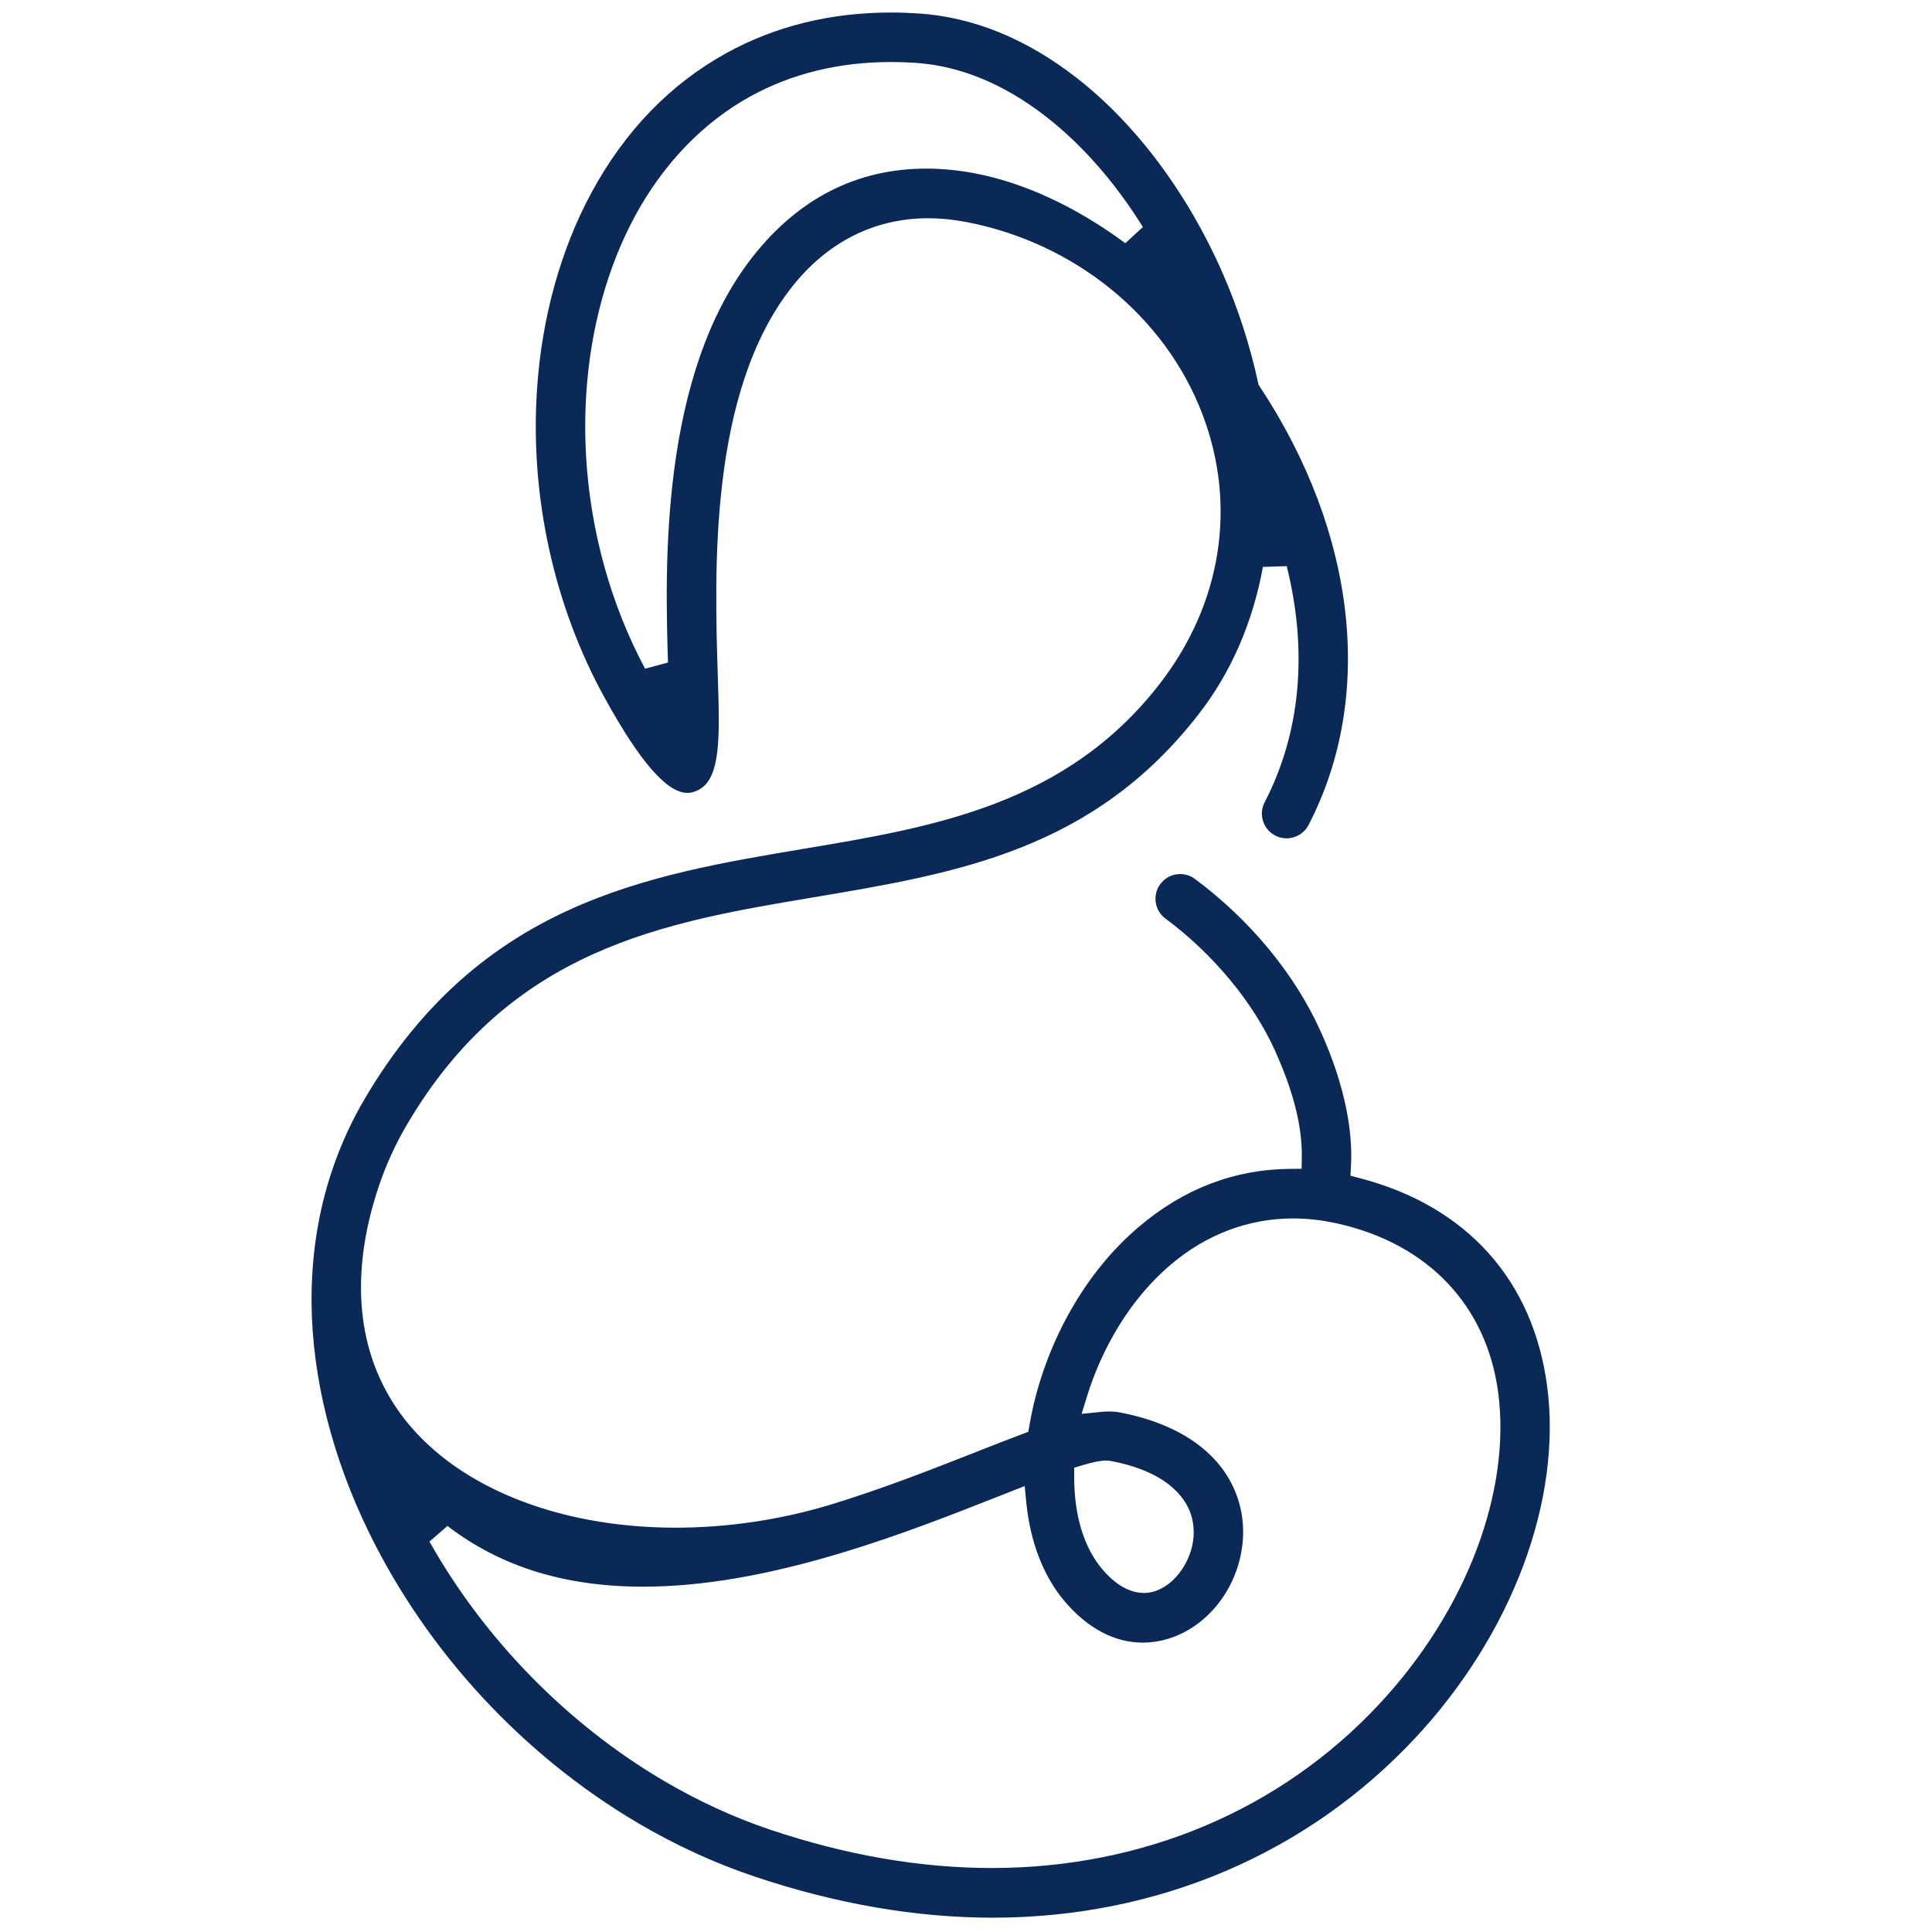
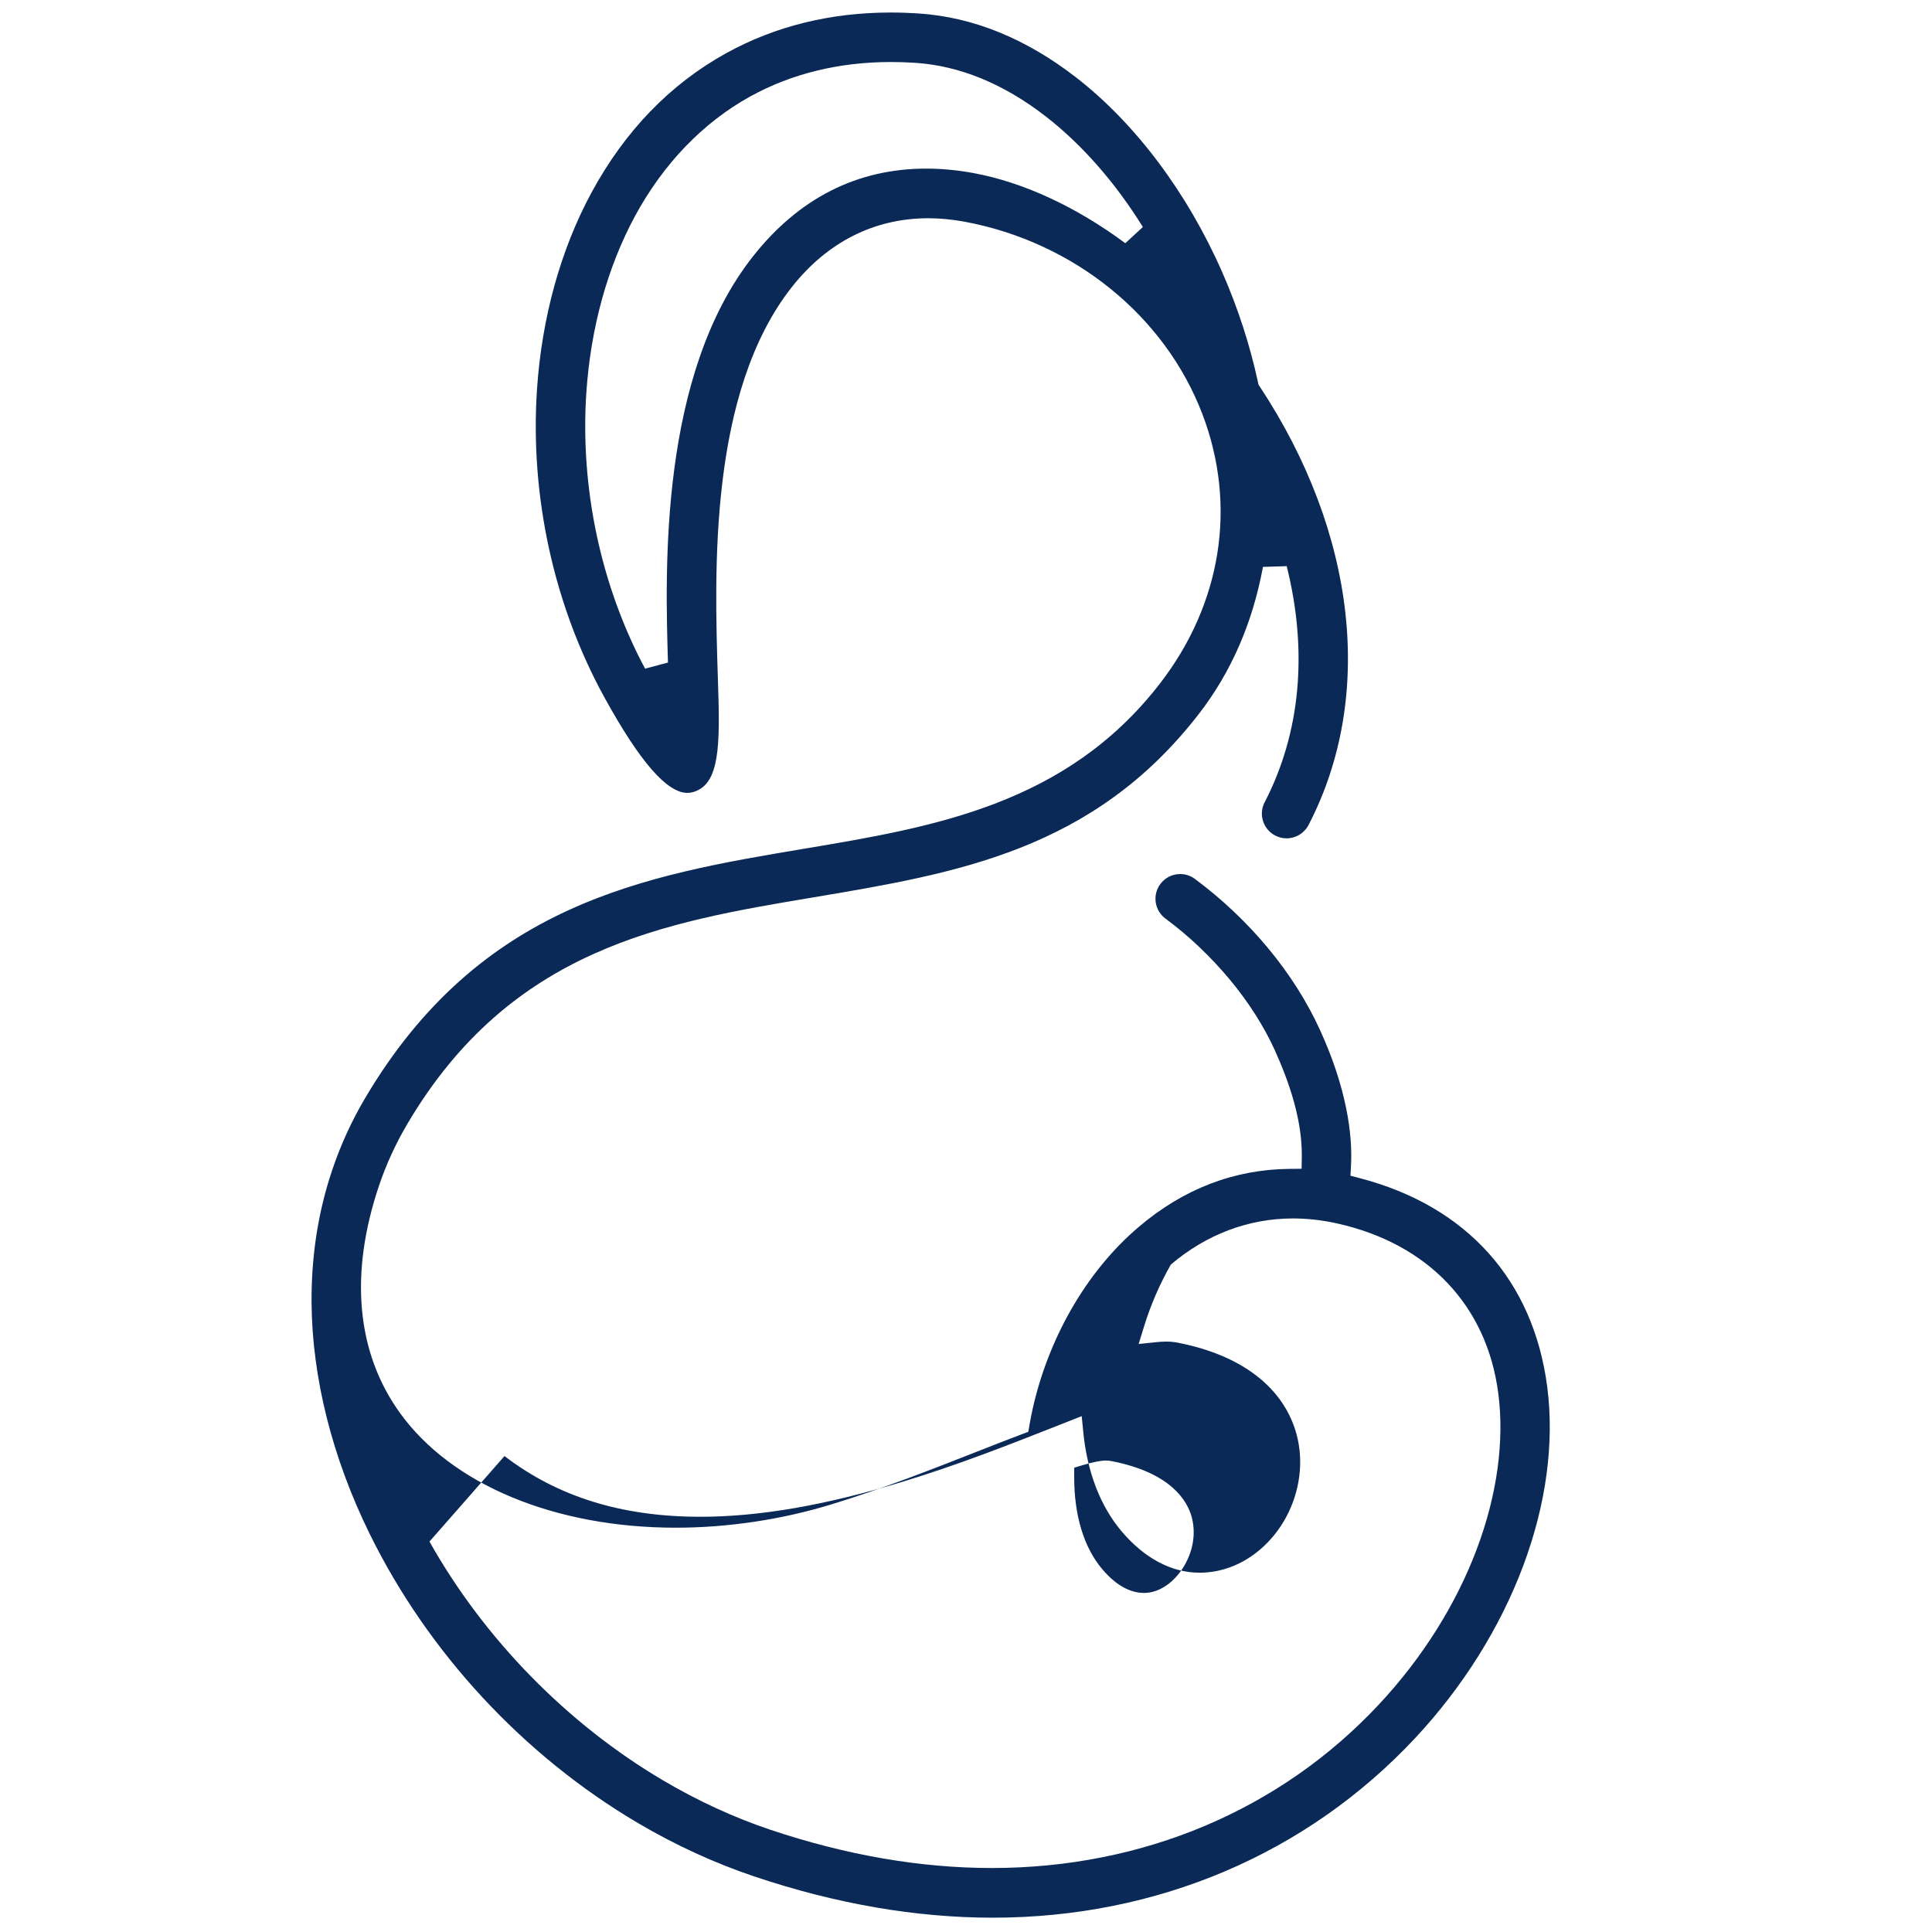
<svg xmlns="http://www.w3.org/2000/svg" id="Camada_1" x="0px" y="0px" viewBox="0 0 1080 1080" style="enable-background:new 0 0 1080 1080;" xml:space="preserve">
  <style type="text/css">	.st0{fill-rule:evenodd;clip-rule:evenodd;fill:#0A2956;}</style>
-   <path class="st0" d="M554.98,1072c-42.95,0-87.77-7.74-133.2-23.01c-22.32-7.5-44.24-17.56-65.18-29.91 c-64.13-37.83-117.46-95.37-150.14-162.02c-20.77-42.37-31.94-86.85-32.3-128.63c-0.2-26.08,3.66-50.94,11.47-74.15 c4.69-14,10.84-27.48,18.26-40.07c64.52-109.39,156.78-124.87,246.01-139.83c71.76-12.03,145.97-24.48,198.35-92.07 c34.64-44.68,43.36-99.61,23.94-150.69c-20.92-55.01-71.83-96.26-132.88-107.67c-6.92-1.29-13.81-1.95-20.46-1.95 c-30.03,0-56.38,13.3-76.21,38.47c-46.44,58.95-43.26,158.7-41.36,218.3c1.04,32.52,1.78,55.87-10.48,62.62 c-2.26,1.24-4.4,1.85-6.54,1.85c-11.42,0-26.54-17.37-46.23-53.1c-28.43-51.59-41.86-112.91-37.83-172.67 c2.69-39.97,13.2-77.9,30.38-109.69c18.66-34.53,44.09-60.82,75.57-78.16C433.38,14.62,464.29,7,498,7c5.12,0,10.37,0.18,15.61,0.53 c30.38,2.04,59.94,14.05,87.86,35.7c33.17,25.7,62.21,64.41,81.79,108.99c8.75,19.93,15.47,40.64,19.98,61.54l0.27,1.25l0.7,1.07 c54.16,82.01,64.37,173.61,27.3,245.05c-2.39,4.63-7.1,7.5-12.31,7.5c-2.21,0-4.33-0.52-6.31-1.54c-3.28-1.69-5.71-4.56-6.83-8.07 c-1.13-3.51-0.82-7.25,0.88-10.53c20.03-38.59,24.29-84.25,12.34-132.01l-13.28,0.42c-5.77,31.32-17.84,59-35.9,82.28 c-59.07,76.22-135.15,88.98-215.69,102.49c-82.95,13.91-168.72,28.29-226.72,126.64c-6.53,11.07-11.88,22.75-15.9,34.72 c-16.54,49.23-12.5,93.04,11.7,126.7c28.93,40.24,86.62,64.26,154.32,64.26c28.97,0,59-4.5,86.85-13 c28.86-8.81,56.77-19.8,81.4-29.49c8.89-3.5,17.26-6.79,25.12-9.74l3.65-1.37l0.66-3.84c0.52-3.01,1.12-6.04,1.79-9.07 c4.26-19.09,11.62-38.15,21.3-55.11c10.47-18.36,23.28-34.03,38.07-46.59c24.98-21.22,53.35-32.11,84.32-32.37l6.64-0.06l0.1-6.64 c0.1-6.64-0.62-13.84-2.14-21.39c-2.24-11.17-6.35-23.47-12.23-36.59l-0.61-1.43c-6.14-13.52-14.58-26.8-25.09-39.49 c-10.67-12.87-23.17-24.74-36.15-34.32c-2.95-2.19-4.88-5.4-5.42-9.05c-0.54-3.65,0.37-7.29,2.56-10.25 c2.64-3.55,6.68-5.59,11.11-5.59c2.97,0,5.81,0.94,8.2,2.72c14.91,11.01,29.09,24.43,41.04,38.85 c12.01,14.51,21.76,29.9,28.97,45.74c6.88,15.06,11.81,29.87,14.65,44.03c2.26,11.26,3.14,21.95,2.61,31.76l-0.29,5.54l5.36,1.4 c59.7,15.62,96.86,57.03,104.63,116.58c4.06,31.19-0.58,65.81-13.44,100.11c-12.93,34.54-33.81,67.83-60.39,96.28 C730.59,1036.35,646.74,1072,554.98,1072z M240.08,861.75c30.65,54.5,77.04,101.91,130.62,133.52 c19.41,11.45,39.55,20.72,59.84,27.54c42.29,14.21,83.98,21.42,123.92,21.42c84.44,0,161.29-32.47,216.36-91.43 c24.23-25.92,43.18-56.03,54.8-87.07c11.29-30.13,15.41-60.19,11.92-86.93c-6.38-48.95-39.18-83.52-89.99-94.87 c-8.35-1.87-16.7-2.81-24.81-2.81c-24.78,0-48.38,8.92-68.24,25.79c-12.34,10.48-23.07,23.63-31.88,39.08 c-6.21,10.89-11.25,22.52-14.96,34.56l-3.03,9.82l10.22-1.05c1.81-0.19,3.53-0.28,5.19-0.28c2.14,0,4.12,0.17,5.88,0.5 c36.1,6.86,59.9,25.11,67,51.41c4.04,14.93,1.92,31.73-5.77,46.09c-7.61,14.19-20.01,24.76-34,29.01 c-4.78,1.45-9.63,2.18-14.42,2.18c-15.68,0-30.75-7.97-43.58-23.07c-11.85-13.95-19.27-33.13-21.47-55.48l-0.88-8.96l-16.64,6.55 c-24.57,9.67-52.42,20.64-83.51,30.13c-43.09,13.16-80.07,19.56-113.05,19.56c-43.81,0-79.62-11.1-109.47-33.93L240.08,861.75z  M618.26,816.46c-3.01,0-7.11,0.81-12.92,2.54l-4.85,1.45l-0.01,5.05c-0.04,21.68,5.42,39.6,15.79,51.8 c9.24,10.89,17.71,13.17,23.19,13.17l0,0c1.93,0,3.84-0.28,5.66-0.83c6.99-2.12,13.43-7.86,17.66-15.74 c4.45-8.28,5.65-17.47,3.39-25.86c-2.42-8.96-11.52-24.94-45.31-31.36C620.11,816.54,619.24,816.46,618.26,816.46z M498.12,34.67 c-29.07,0-55.55,6.47-78.69,19.23c-26.36,14.53-48.67,37.68-64.5,66.98c-15.33,28.36-24.72,62.4-27.15,98.44 c-3.58,53.28,8.07,108.14,32.83,154.46l12.79-3.41c-1.57-52.13-4.84-160.61,47.46-226.98c25.69-32.61,58.31-49.14,96.95-49.14 c8.62,0,17.56,0.86,26.6,2.54c27.77,5.18,57.04,18.73,84.64,39.16l9.82-9.04c-15.39-24.85-34.16-46.22-54.26-61.81 c-23.49-18.22-48-28.3-72.82-29.97C507.2,34.83,502.6,34.67,498.12,34.67z" />
+   <path class="st0" d="M554.98,1072c-42.95,0-87.77-7.74-133.2-23.01c-22.32-7.5-44.24-17.56-65.18-29.91 c-64.13-37.83-117.46-95.37-150.14-162.02c-20.77-42.37-31.94-86.85-32.3-128.63c-0.2-26.08,3.66-50.94,11.47-74.15 c4.69-14,10.84-27.48,18.26-40.07c64.52-109.39,156.78-124.87,246.01-139.83c71.76-12.03,145.97-24.48,198.35-92.07 c34.64-44.68,43.36-99.61,23.94-150.69c-20.92-55.01-71.83-96.26-132.88-107.67c-6.92-1.29-13.81-1.95-20.46-1.95 c-30.03,0-56.38,13.3-76.21,38.47c-46.44,58.95-43.26,158.7-41.36,218.3c1.04,32.52,1.78,55.87-10.48,62.62 c-2.26,1.24-4.4,1.85-6.54,1.85c-11.42,0-26.54-17.37-46.23-53.1c-28.43-51.59-41.86-112.91-37.83-172.67 c2.69-39.97,13.2-77.9,30.38-109.69c18.66-34.53,44.09-60.82,75.57-78.16C433.38,14.62,464.29,7,498,7c5.12,0,10.37,0.18,15.61,0.53 c30.38,2.04,59.94,14.05,87.86,35.7c33.17,25.7,62.21,64.41,81.79,108.99c8.75,19.93,15.47,40.64,19.98,61.54l0.27,1.25l0.7,1.07 c54.16,82.01,64.37,173.61,27.3,245.05c-2.39,4.63-7.1,7.5-12.31,7.5c-2.21,0-4.33-0.52-6.31-1.54c-3.28-1.69-5.71-4.56-6.83-8.07 c-1.13-3.51-0.82-7.25,0.88-10.53c20.03-38.59,24.29-84.25,12.34-132.01l-13.28,0.42c-5.77,31.32-17.84,59-35.9,82.28 c-59.07,76.22-135.15,88.98-215.69,102.49c-82.95,13.91-168.72,28.29-226.72,126.64c-6.53,11.07-11.88,22.75-15.9,34.72 c-16.54,49.23-12.5,93.04,11.7,126.7c28.93,40.24,86.62,64.26,154.32,64.26c28.97,0,59-4.5,86.85-13 c28.86-8.81,56.77-19.8,81.4-29.49c8.89-3.5,17.26-6.79,25.12-9.74l3.65-1.37l0.66-3.84c0.52-3.01,1.12-6.04,1.79-9.07 c4.26-19.09,11.62-38.15,21.3-55.11c10.47-18.36,23.28-34.03,38.07-46.59c24.98-21.22,53.35-32.11,84.32-32.37l6.64-0.06l0.1-6.64 c0.1-6.64-0.62-13.84-2.14-21.39c-2.24-11.17-6.35-23.47-12.23-36.59l-0.61-1.43c-6.14-13.52-14.58-26.8-25.09-39.49 c-10.67-12.87-23.17-24.74-36.15-34.32c-2.95-2.19-4.88-5.4-5.42-9.05c-0.54-3.65,0.37-7.29,2.56-10.25 c2.64-3.55,6.68-5.59,11.11-5.59c2.97,0,5.81,0.94,8.2,2.72c14.91,11.01,29.09,24.43,41.04,38.85 c12.01,14.51,21.76,29.9,28.97,45.74c6.88,15.06,11.81,29.87,14.65,44.03c2.26,11.26,3.14,21.95,2.61,31.76l-0.29,5.54l5.36,1.4 c59.7,15.62,96.86,57.03,104.63,116.58c4.06,31.19-0.58,65.81-13.44,100.11c-12.93,34.54-33.81,67.83-60.39,96.28 C730.59,1036.35,646.74,1072,554.98,1072z M240.08,861.75c30.65,54.5,77.04,101.91,130.62,133.52 c19.41,11.45,39.55,20.72,59.84,27.54c42.29,14.21,83.98,21.42,123.92,21.42c84.44,0,161.29-32.47,216.36-91.43 c24.23-25.92,43.18-56.03,54.8-87.07c11.29-30.13,15.41-60.19,11.92-86.93c-6.38-48.95-39.18-83.52-89.99-94.87 c-8.35-1.87-16.7-2.81-24.81-2.81c-24.78,0-48.38,8.92-68.24,25.79c-6.21,10.89-11.25,22.52-14.96,34.56l-3.03,9.82l10.22-1.05c1.81-0.19,3.53-0.28,5.19-0.28c2.14,0,4.12,0.17,5.88,0.5 c36.1,6.86,59.9,25.11,67,51.41c4.04,14.93,1.92,31.73-5.77,46.09c-7.61,14.19-20.01,24.76-34,29.01 c-4.78,1.45-9.63,2.18-14.42,2.18c-15.68,0-30.75-7.97-43.58-23.07c-11.85-13.95-19.27-33.13-21.47-55.48l-0.88-8.96l-16.64,6.55 c-24.57,9.67-52.42,20.64-83.51,30.13c-43.09,13.16-80.07,19.56-113.05,19.56c-43.81,0-79.62-11.1-109.47-33.93L240.08,861.75z  M618.26,816.46c-3.01,0-7.11,0.81-12.92,2.54l-4.85,1.45l-0.01,5.05c-0.04,21.68,5.42,39.6,15.79,51.8 c9.24,10.89,17.71,13.17,23.19,13.17l0,0c1.93,0,3.84-0.28,5.66-0.83c6.99-2.12,13.43-7.86,17.66-15.74 c4.45-8.28,5.65-17.47,3.39-25.86c-2.42-8.96-11.52-24.94-45.31-31.36C620.11,816.54,619.24,816.46,618.26,816.46z M498.12,34.67 c-29.07,0-55.55,6.47-78.69,19.23c-26.36,14.53-48.67,37.68-64.5,66.98c-15.33,28.36-24.72,62.4-27.15,98.44 c-3.58,53.28,8.07,108.14,32.83,154.46l12.79-3.41c-1.57-52.13-4.84-160.61,47.46-226.98c25.69-32.61,58.31-49.14,96.95-49.14 c8.62,0,17.56,0.86,26.6,2.54c27.77,5.18,57.04,18.73,84.64,39.16l9.82-9.04c-15.39-24.85-34.16-46.22-54.26-61.81 c-23.49-18.22-48-28.3-72.82-29.97C507.2,34.83,502.6,34.67,498.12,34.67z" />
</svg>